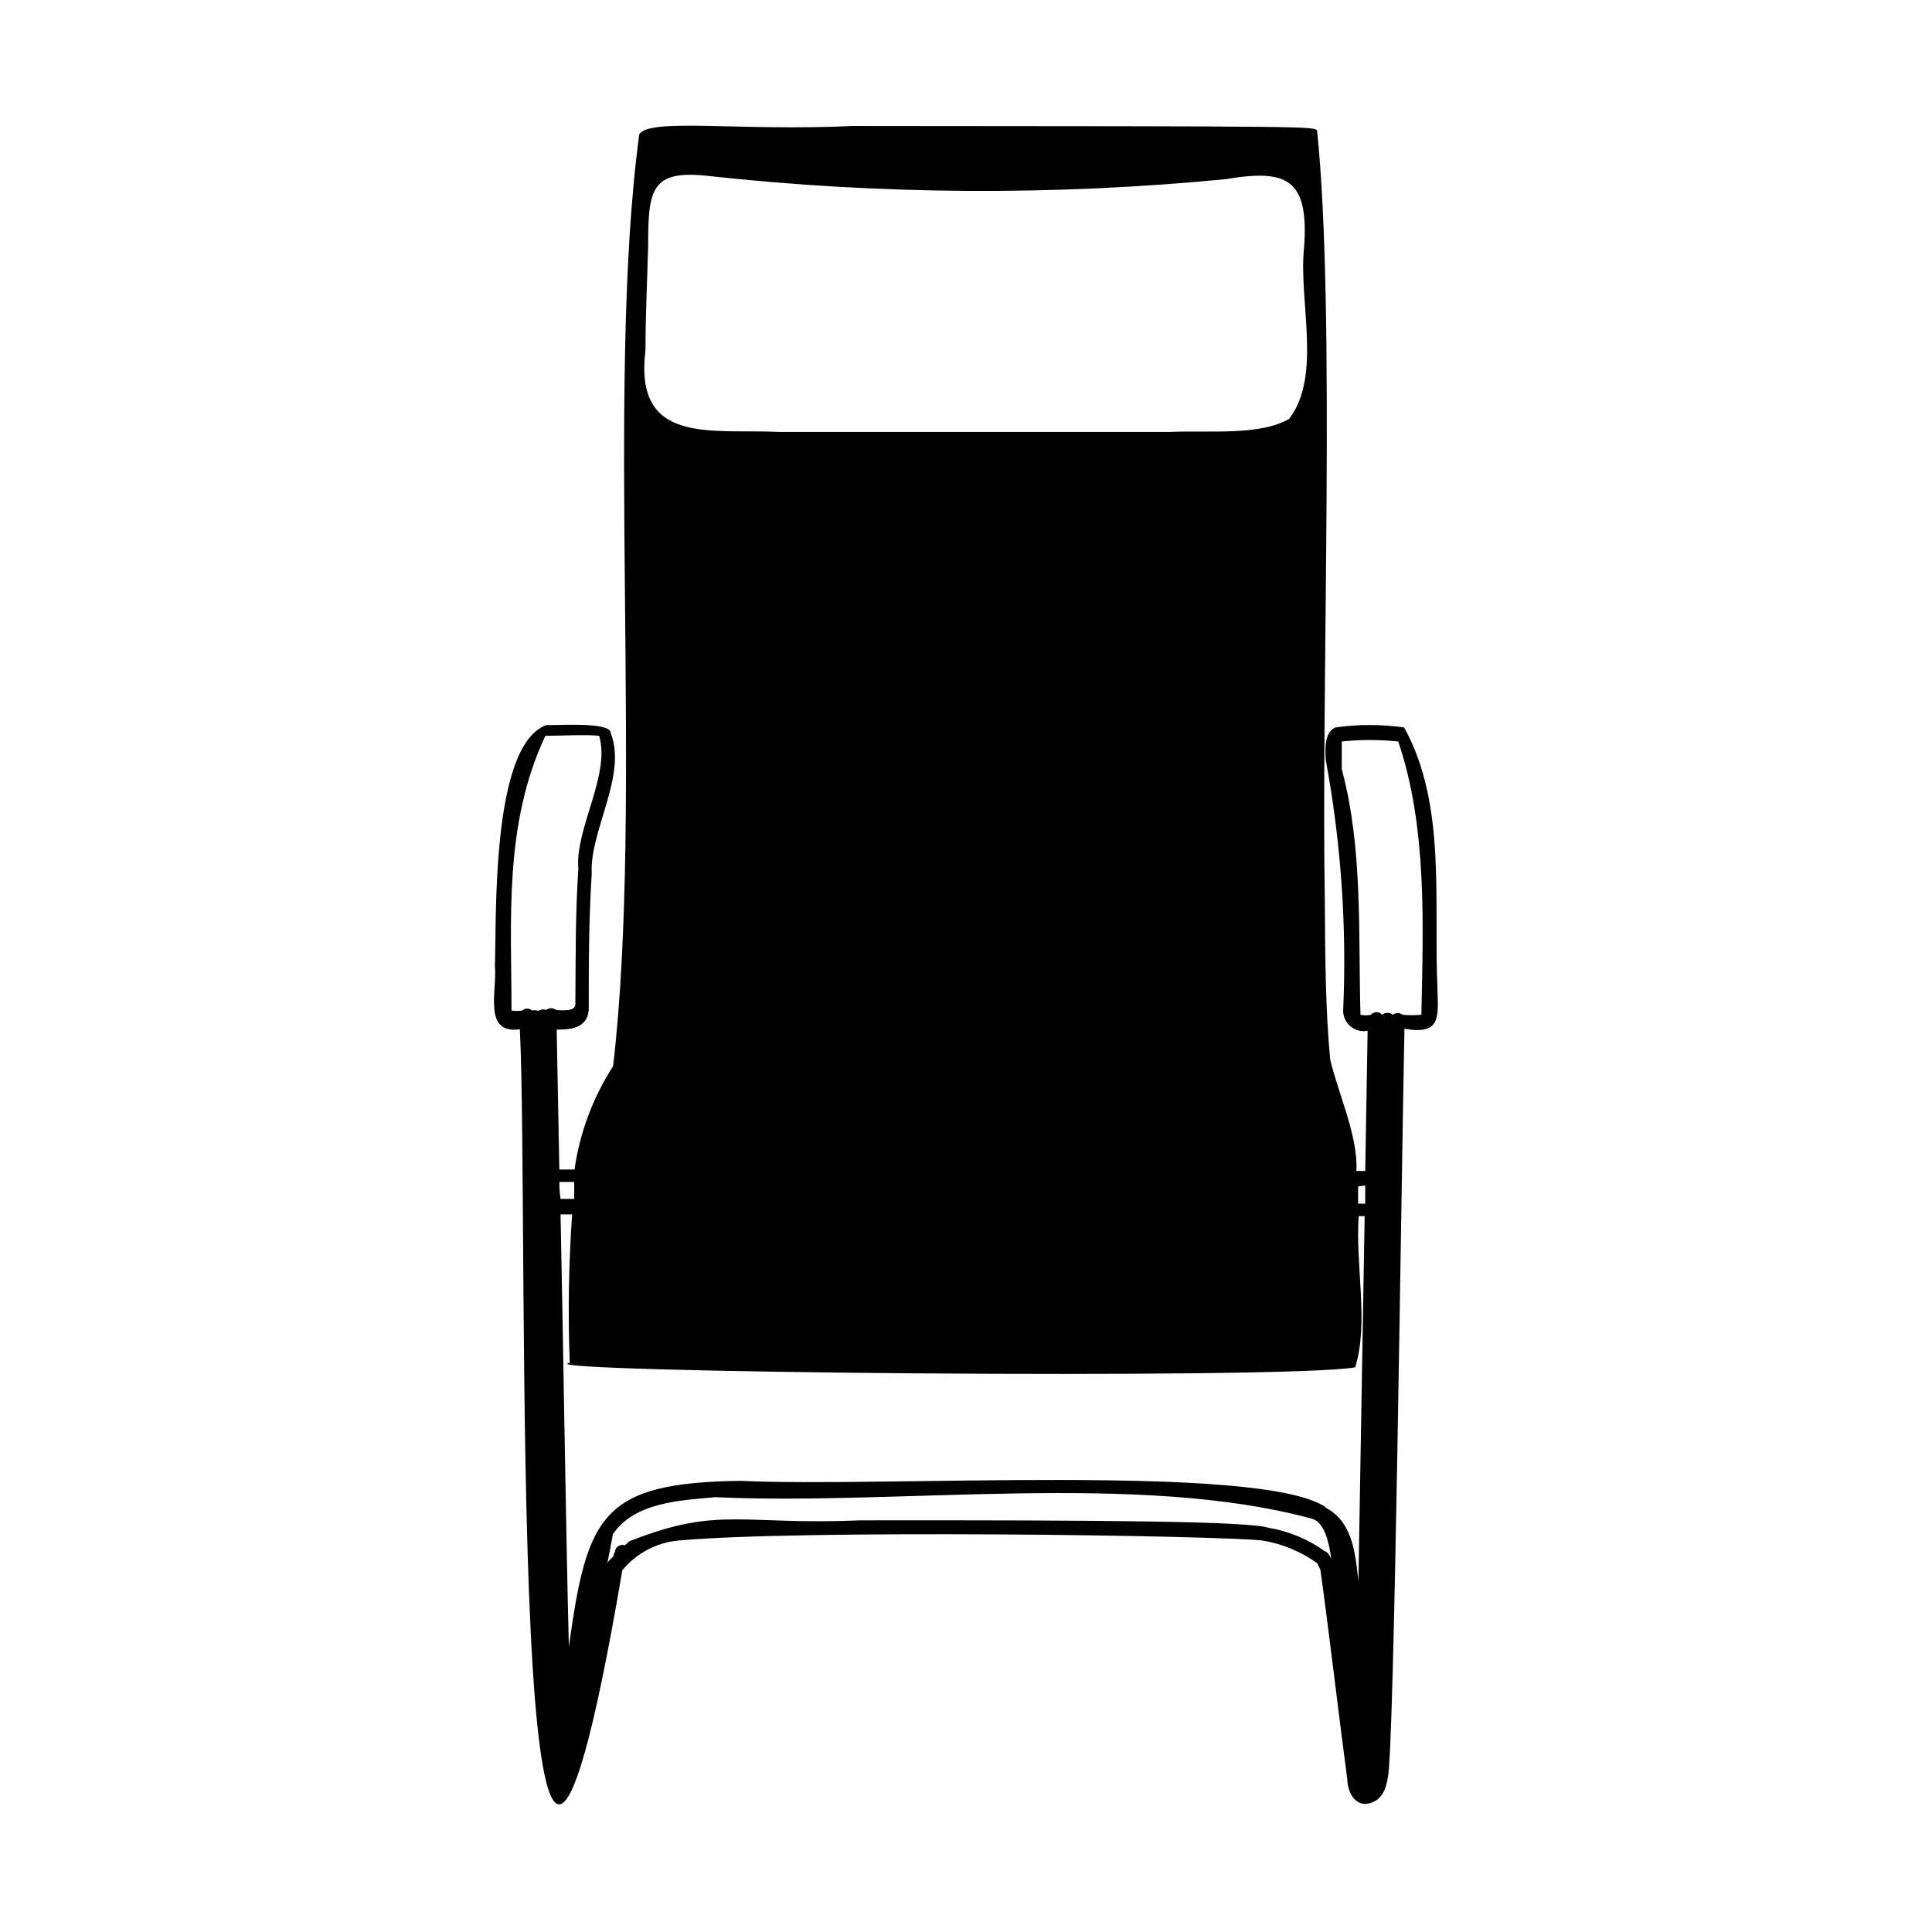
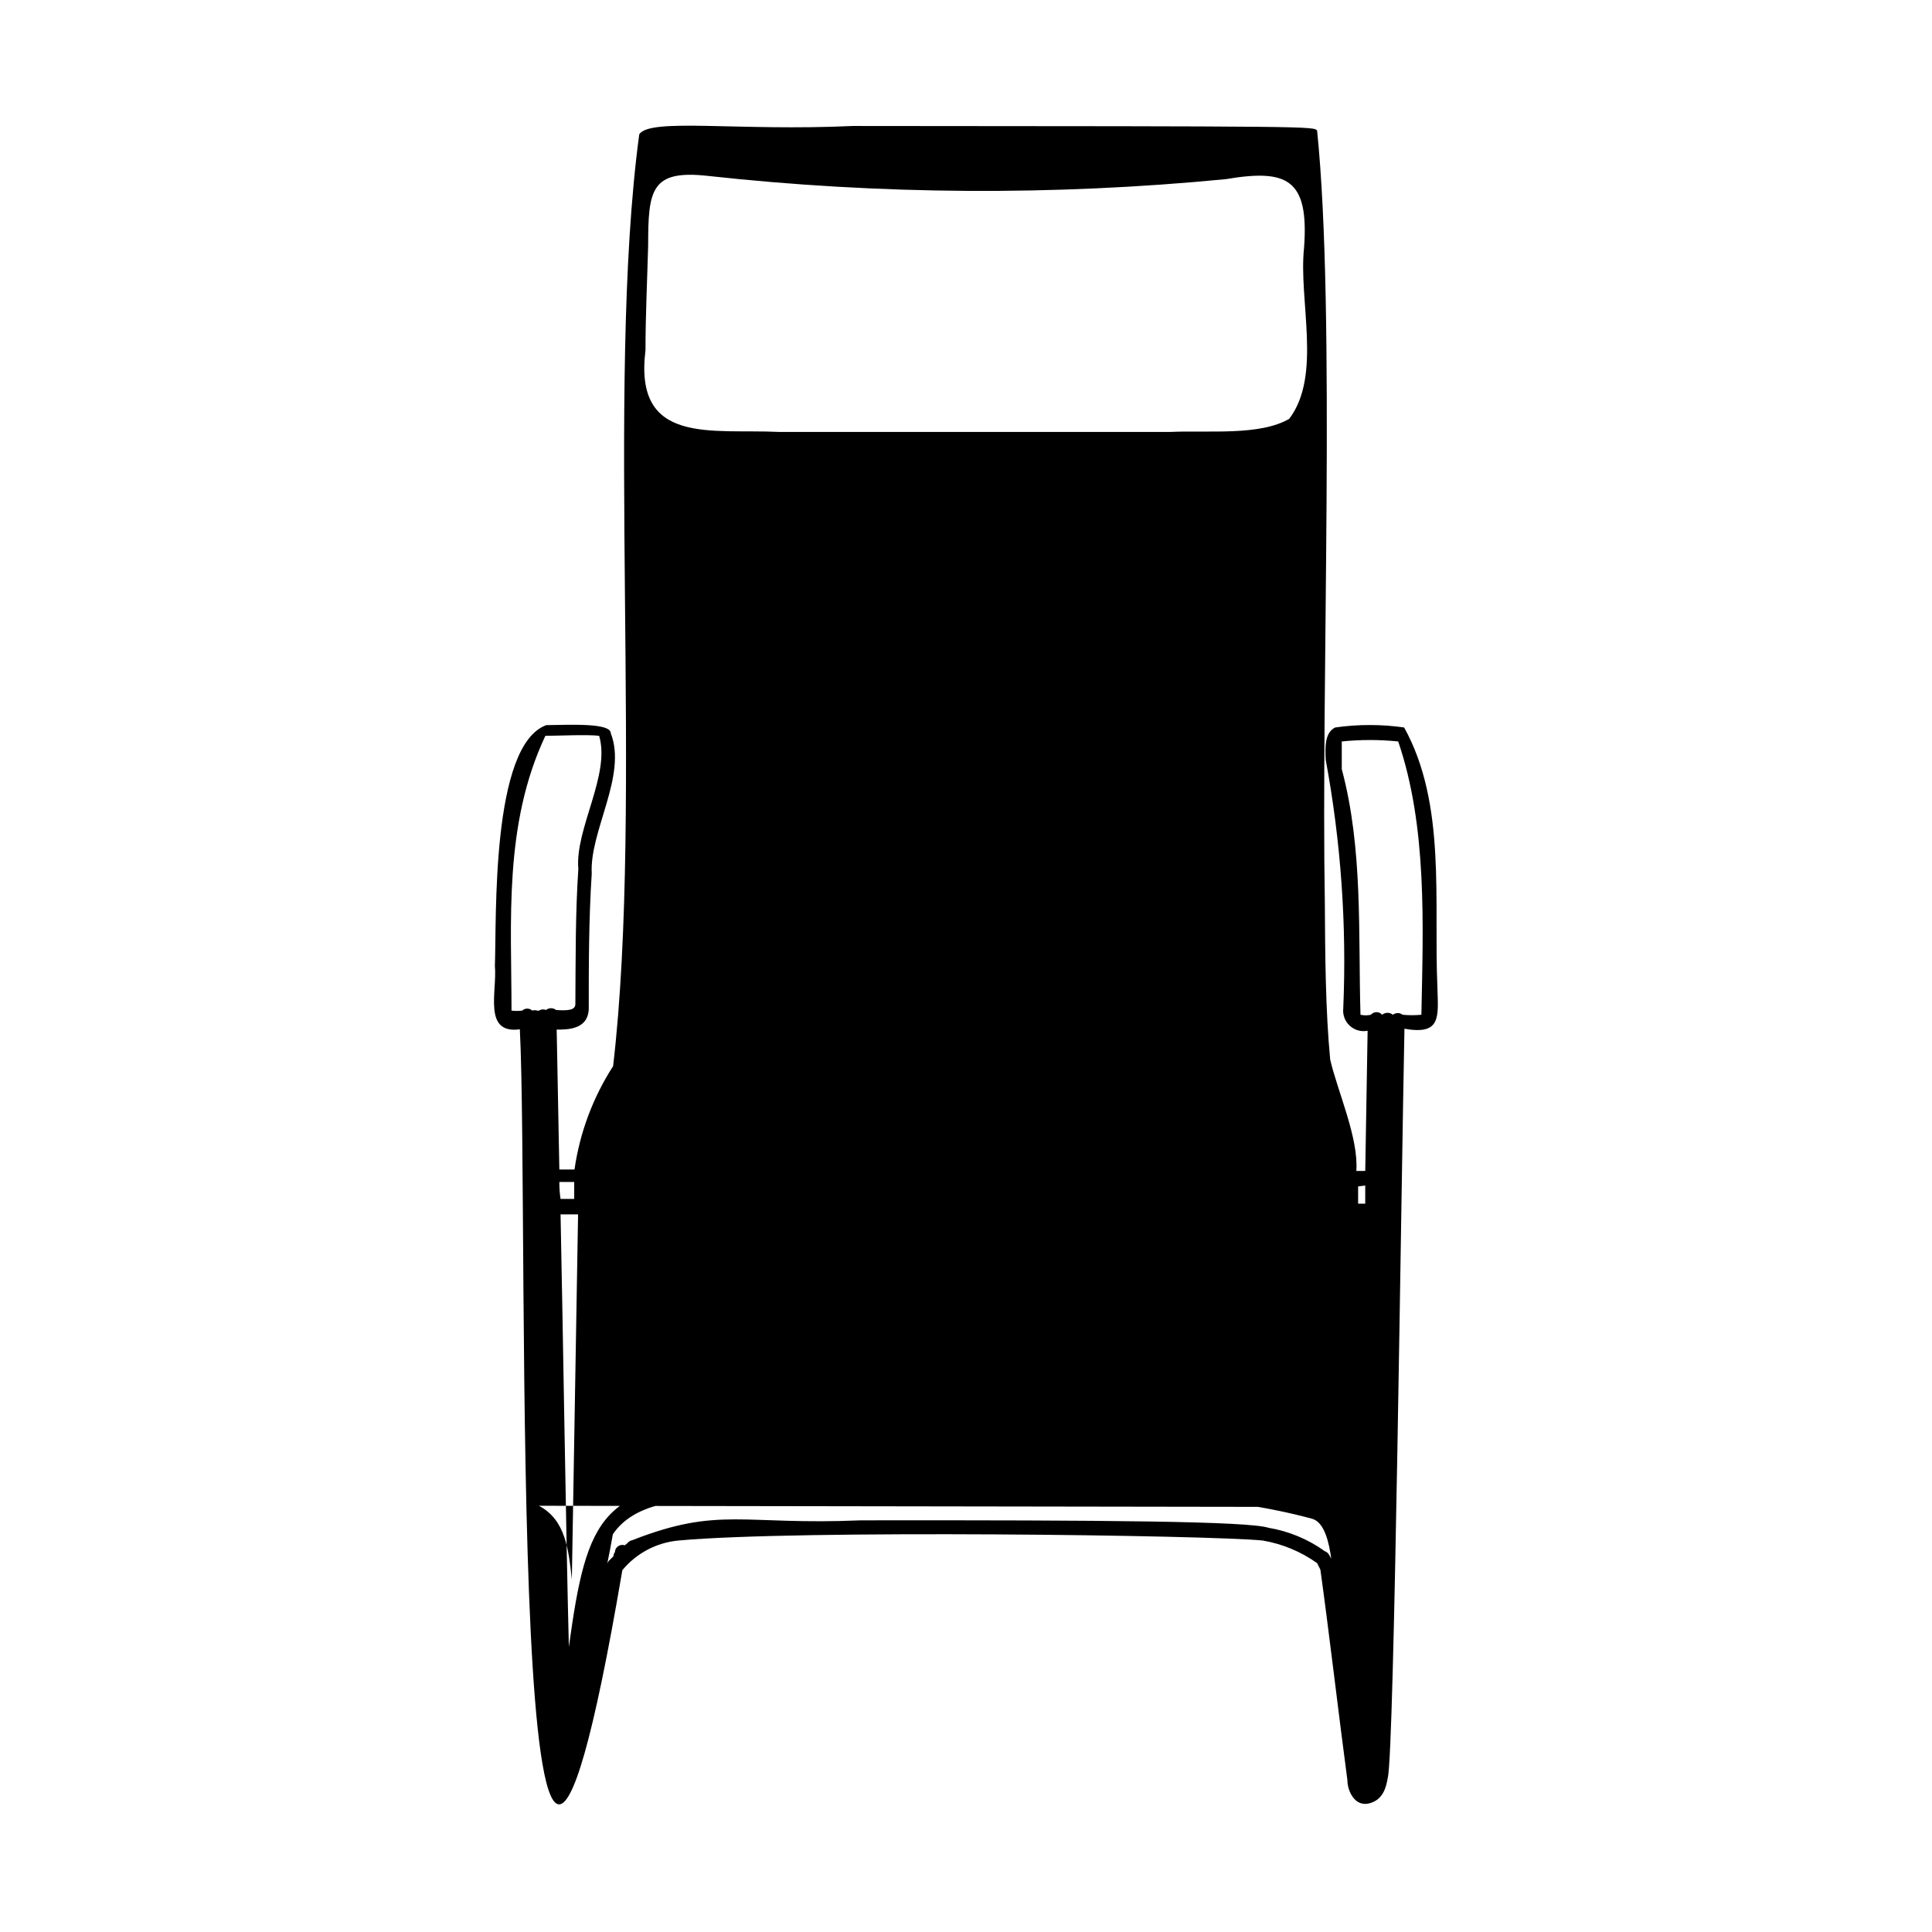
<svg xmlns="http://www.w3.org/2000/svg" fill="#000000" width="800px" height="800px" version="1.1" viewBox="144 144 512 512">
-   <path d="m524.93 405.67c-1.023-22.672 2.441-48.57-8.816-68.879v-0.004c-6.055-0.863-12.203-0.863-18.262 0-2.832 1.34-2.676 5.352-2.519 8.582 4.031 21.715 5.59 43.82 4.644 65.887-0.184 1.719 0.461 3.422 1.734 4.586 1.277 1.164 3.027 1.656 4.723 1.32l-0.629 37.156h-2.363c0.629-8.816-4.961-21.02-6.926-29.52-1.258-13.066-1.34-28.184-1.418-41.484-1.023-58.488 2.914-156.18-2.047-204.67-0.707-1.18-0.707-1.18-123.04-1.258-30.625 1.41-53.688-2.211-56.602 2.199-9.055 67.148 1.258 176.8-6.926 246.95-5.344 8.289-8.836 17.633-10.234 27.395h-4.016l-0.707-37.078c2.914 0 8.266 0 8.5-5.434 0-11.887 0-23.617 0.789-35.895-0.629-11.258 9.445-25.977 5.039-37.234 0-2.754-10.785-2.203-17.082-2.125-14.723 5.352-13.148 51.324-13.621 63.844 0.629 6.769-3.227 18.105 6.613 16.766 2.598 50.773-4.016 326.53 27.16 143.35l-0.004 0.004c3.711-4.504 9.07-7.34 14.879-7.875 31.488-2.914 140.99-1.418 154.84 0 5.191 0.887 10.113 2.934 14.406 5.984l0.867 1.73c2.203 15.742 4.961 39.359 7.164 55.812 0 2.754 1.891 7.086 5.746 6.141 3.856-0.945 4.566-4.566 4.961-6.848 1.73-6.848 3.543-156.65 4.41-198.45 9.754 1.73 8.969-3.07 8.73-10.941zm-19.129 52.508v4.801h-1.887v-4.566zm-190.74-221.36c0-9.055 0.473-18.895 0.707-27.867 0-14.641 0.789-19.996 15.742-18.344h0.004c45.637 5.012 91.672 5.301 137.37 0.867 16.297-2.754 22.043 0 20.703 18.184-1.496 14.012 4.801 33.852-3.938 45.344-7.871 4.566-21.57 2.992-31.488 3.465h-103.68c-17.789-0.867-38.57 3.699-35.422-21.648zm-22.828 220.42h3.938v4.488h-3.621v-0.004c-0.207-1.379-0.312-2.773-0.316-4.172zm12.754 102.34v-0.629 0.785zm-2.441 12.203v-0.629zm-15.742-159.96h-0.473v-0.004c-0.41-0.141-0.855-0.141-1.262 0-0.754-0.699-1.922-0.699-2.676 0-0.941 0.121-1.895 0.121-2.836 0 0-23.617-2.125-49.277 8.973-72.816 2.754 0 11.492-0.395 14.25 0 3.07 10.312-6.453 24.719-5.512 35.266-0.789 11.73-0.707 23.617-0.789 35.816 0 1.574-1.812 1.812-5.117 1.574l0.004 0.004c-0.777-0.633-1.895-0.633-2.676 0-0.688-0.289-1.48-0.168-2.047 0.316zm210.18 145.63c-0.473-0.867-0.867-2.047-1.891-2.363l0.004 0.004c-4.445-3.191-9.562-5.32-14.957-6.219-5.434-1.73-42.508-2.047-108-1.969-31.488 1.34-37.473-3.777-60.613 5.273h-0.004c-0.539 0.105-1.02 0.414-1.336 0.867l-0.629 0.473c-0.594-0.199-1.246-0.109-1.758 0.25-0.512 0.355-0.824 0.934-0.84 1.559-0.246 0.316-0.383 0.703-0.395 1.102l-1.023 1.023c-0.309 0.273-0.527 0.629-0.629 1.023 0.551-2.676 1.023-5.117 1.496-7.871 5.746-8.5 17.789-8.973 27.16-9.84 48.57 2.281 112.1-6.848 158.23 5.746 3.148 0.945 4.41 6.062 5.039 10.863zm-1.73-14.09c-17.477-11.652-118.08-5.117-154.92-6.926-36.918 0.473-40.777 9.133-45.578 44.004-0.789-30.699-1.574-84.859-2.203-114.62h3.07c-0.926 13.098-1.133 26.238-0.633 39.359-13.699 2.519 189.95 4.488 208.14 1.18 3.699-11.73 0-27.238 0.945-40.07h1.574c-0.551 31.488-1.18 69.195-1.652 96.746-0.867-7.867-1.652-15.816-8.738-19.52zm25.426-130.44c-1.648 0.156-3.309 0.156-4.957 0-0.766-0.594-1.836-0.594-2.598 0-0.82-0.688-2.016-0.688-2.836 0-0.375-0.438-0.922-0.691-1.496-0.691-0.574 0-1.121 0.254-1.496 0.691-0.906 0.203-1.848 0.203-2.754 0-0.629-21.492 0.707-43.926-4.961-65.102v-7.32-0.004c4.973-0.512 9.984-0.512 14.957 0 7.715 22.594 6.613 48.652 6.141 72.582z" />
+   <path d="m524.93 405.67c-1.023-22.672 2.441-48.57-8.816-68.879v-0.004c-6.055-0.863-12.203-0.863-18.262 0-2.832 1.34-2.676 5.352-2.519 8.582 4.031 21.715 5.59 43.82 4.644 65.887-0.184 1.719 0.461 3.422 1.734 4.586 1.277 1.164 3.027 1.656 4.723 1.32l-0.629 37.156h-2.363c0.629-8.816-4.961-21.02-6.926-29.52-1.258-13.066-1.34-28.184-1.418-41.484-1.023-58.488 2.914-156.18-2.047-204.67-0.707-1.18-0.707-1.18-123.04-1.258-30.625 1.41-53.688-2.211-56.602 2.199-9.055 67.148 1.258 176.8-6.926 246.95-5.344 8.289-8.836 17.633-10.234 27.395h-4.016l-0.707-37.078c2.914 0 8.266 0 8.5-5.434 0-11.887 0-23.617 0.789-35.895-0.629-11.258 9.445-25.977 5.039-37.234 0-2.754-10.785-2.203-17.082-2.125-14.723 5.352-13.148 51.324-13.621 63.844 0.629 6.769-3.227 18.105 6.613 16.766 2.598 50.773-4.016 326.53 27.16 143.35l-0.004 0.004c3.711-4.504 9.07-7.34 14.879-7.875 31.488-2.914 140.99-1.418 154.84 0 5.191 0.887 10.113 2.934 14.406 5.984l0.867 1.73c2.203 15.742 4.961 39.359 7.164 55.812 0 2.754 1.891 7.086 5.746 6.141 3.856-0.945 4.566-4.566 4.961-6.848 1.73-6.848 3.543-156.65 4.41-198.45 9.754 1.73 8.969-3.07 8.73-10.941zm-19.129 52.508v4.801h-1.887v-4.566zm-190.74-221.36c0-9.055 0.473-18.895 0.707-27.867 0-14.641 0.789-19.996 15.742-18.344h0.004c45.637 5.012 91.672 5.301 137.37 0.867 16.297-2.754 22.043 0 20.703 18.184-1.496 14.012 4.801 33.852-3.938 45.344-7.871 4.566-21.57 2.992-31.488 3.465h-103.68c-17.789-0.867-38.57 3.699-35.422-21.648zm-22.828 220.42h3.938v4.488h-3.621v-0.004c-0.207-1.379-0.312-2.773-0.316-4.172zm12.754 102.34v-0.629 0.785zm-2.441 12.203v-0.629zm-15.742-159.96h-0.473v-0.004c-0.41-0.141-0.855-0.141-1.262 0-0.754-0.699-1.922-0.699-2.676 0-0.941 0.121-1.895 0.121-2.836 0 0-23.617-2.125-49.277 8.973-72.816 2.754 0 11.492-0.395 14.25 0 3.07 10.312-6.453 24.719-5.512 35.266-0.789 11.73-0.707 23.617-0.789 35.816 0 1.574-1.812 1.812-5.117 1.574l0.004 0.004c-0.777-0.633-1.895-0.633-2.676 0-0.688-0.289-1.48-0.168-2.047 0.316zm210.18 145.63c-0.473-0.867-0.867-2.047-1.891-2.363l0.004 0.004c-4.445-3.191-9.562-5.32-14.957-6.219-5.434-1.73-42.508-2.047-108-1.969-31.488 1.34-37.473-3.777-60.613 5.273h-0.004c-0.539 0.105-1.02 0.414-1.336 0.867l-0.629 0.473c-0.594-0.199-1.246-0.109-1.758 0.25-0.512 0.355-0.824 0.934-0.84 1.559-0.246 0.316-0.383 0.703-0.395 1.102l-1.023 1.023c-0.309 0.273-0.527 0.629-0.629 1.023 0.551-2.676 1.023-5.117 1.496-7.871 5.746-8.5 17.789-8.973 27.16-9.84 48.57 2.281 112.1-6.848 158.23 5.746 3.148 0.945 4.41 6.062 5.039 10.863zm-1.73-14.09c-17.477-11.652-118.08-5.117-154.92-6.926-36.918 0.473-40.777 9.133-45.578 44.004-0.789-30.699-1.574-84.859-2.203-114.62h3.07h1.574c-0.551 31.488-1.18 69.195-1.652 96.746-0.867-7.867-1.652-15.816-8.738-19.52zm25.426-130.44c-1.648 0.156-3.309 0.156-4.957 0-0.766-0.594-1.836-0.594-2.598 0-0.82-0.688-2.016-0.688-2.836 0-0.375-0.438-0.922-0.691-1.496-0.691-0.574 0-1.121 0.254-1.496 0.691-0.906 0.203-1.848 0.203-2.754 0-0.629-21.492 0.707-43.926-4.961-65.102v-7.32-0.004c4.973-0.512 9.984-0.512 14.957 0 7.715 22.594 6.613 48.652 6.141 72.582z" />
</svg>